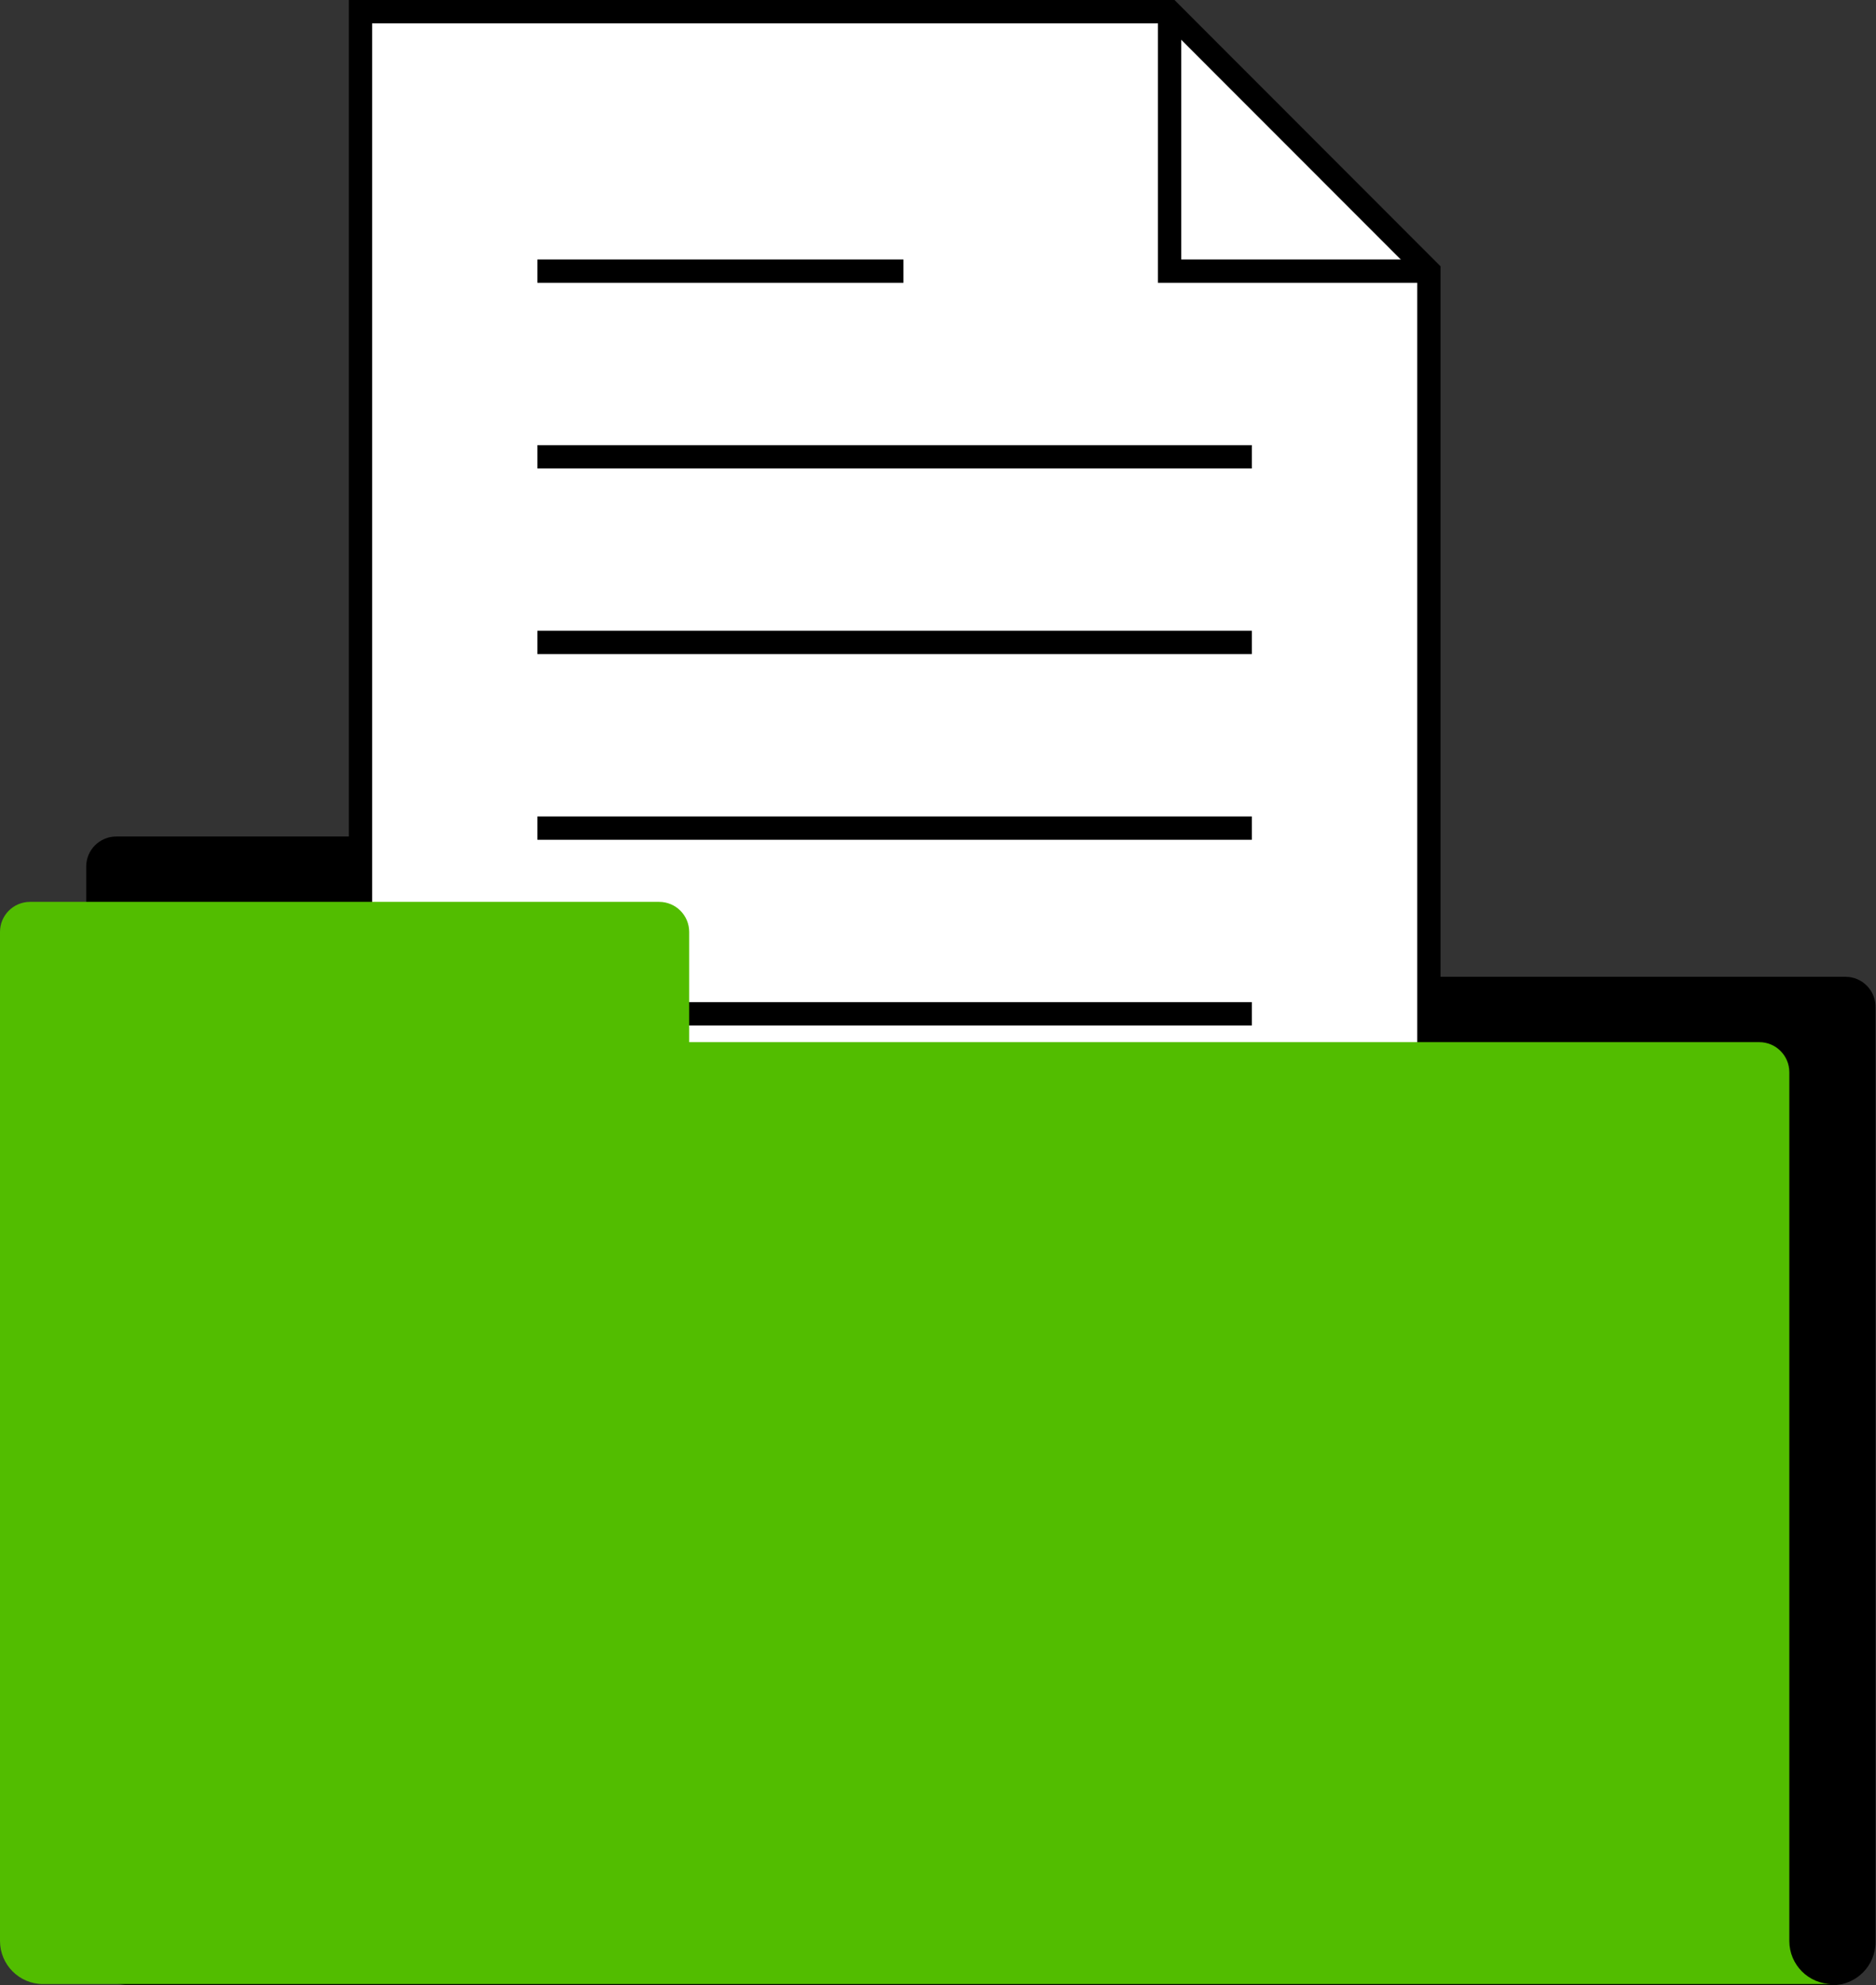
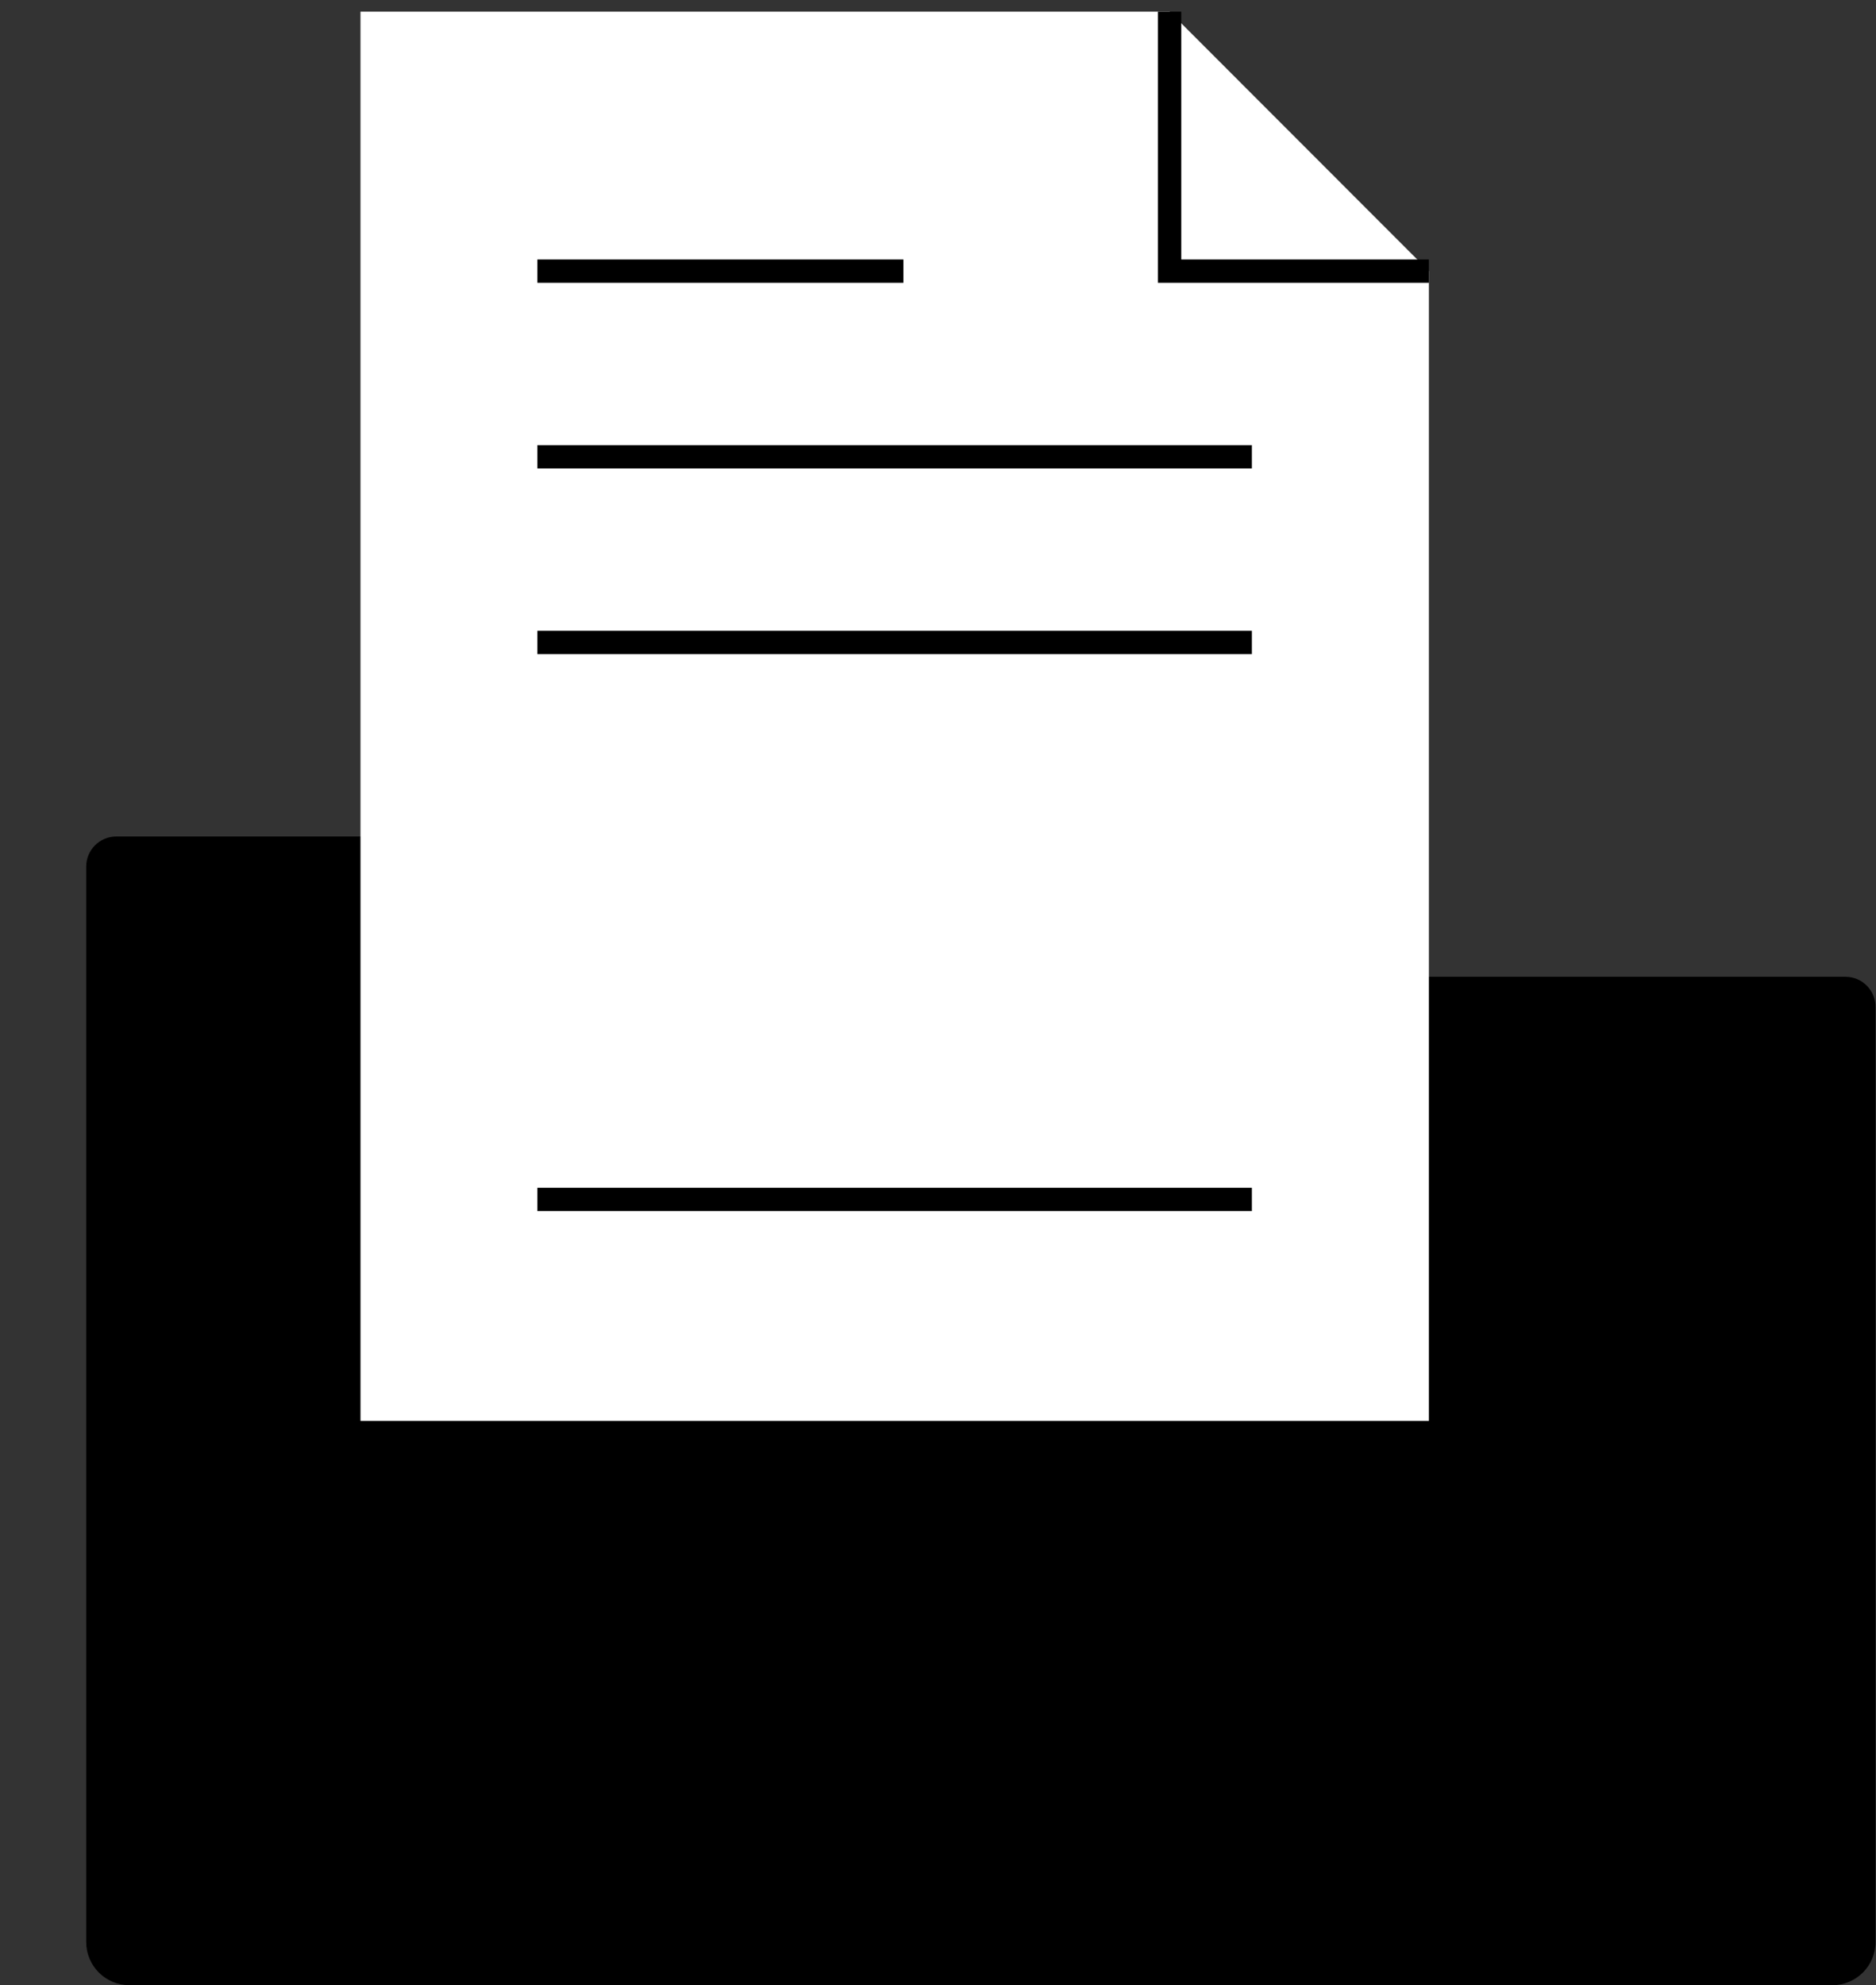
<svg xmlns="http://www.w3.org/2000/svg" width="104" height="110" viewBox="0 0 104 110" fill="none">
  <rect x="0" y="0" width="104" height="110" fill="#333333" stroke="none" />
  <path d="M102.306 54.125H42.982V48.017C42.982 47.098 42.236 46.352 41.318 46.352H6.443C5.525 46.352 4.779 47.098 4.779 48.017V107.609C4.779 108.931 5.851 110 7.169 110H101.584C102.906 110 103.974 108.927 103.974 107.609V55.79C103.974 54.871 103.228 54.125 102.31 54.125H102.306Z" fill="black" />
  <path d="M79.213 78.733H19.984V0.646H64.842C69.633 5.44 74.421 10.23 79.213 15.024V78.733Z" fill="white" />
-   <path d="M79.858 79.379H19.338V0H65.11L79.858 14.755V79.375V79.379ZM20.629 78.088H78.567V15.293L64.576 1.296H20.629V78.091V78.088Z" fill="black" />
  <path d="M79.211 15.67H64.194V0.646H65.486V14.378H79.211V15.67Z" fill="black" />
  <path d="M50.083 14.378H29.791V15.67H50.083V14.378Z" fill="black" />
  <path d="M69.4 24.666H29.791V25.957H69.4V24.666Z" fill="black" />
  <path d="M69.4 34.953H29.791V36.245H69.4V34.953Z" fill="black" />
-   <path d="M69.4 45.241H29.791V46.533H69.4V45.241Z" fill="black" />
-   <path d="M69.4 55.529H29.791V56.82H69.4V55.529Z" fill="black" />
  <path d="M69.4 65.816H29.791V67.108H69.4V65.816Z" fill="black" />
-   <path d="M99.195 107.551V59.412C99.195 58.493 98.449 57.747 97.531 57.747H38.206V51.638C38.206 50.719 37.461 49.974 36.542 49.974H1.664C0.745 49.974 0 50.719 0 51.638V107.547C0 108.87 1.072 109.939 2.39 109.939H101.581C100.263 109.939 99.195 108.87 99.195 107.551Z" fill="#52BD00" />
</svg>